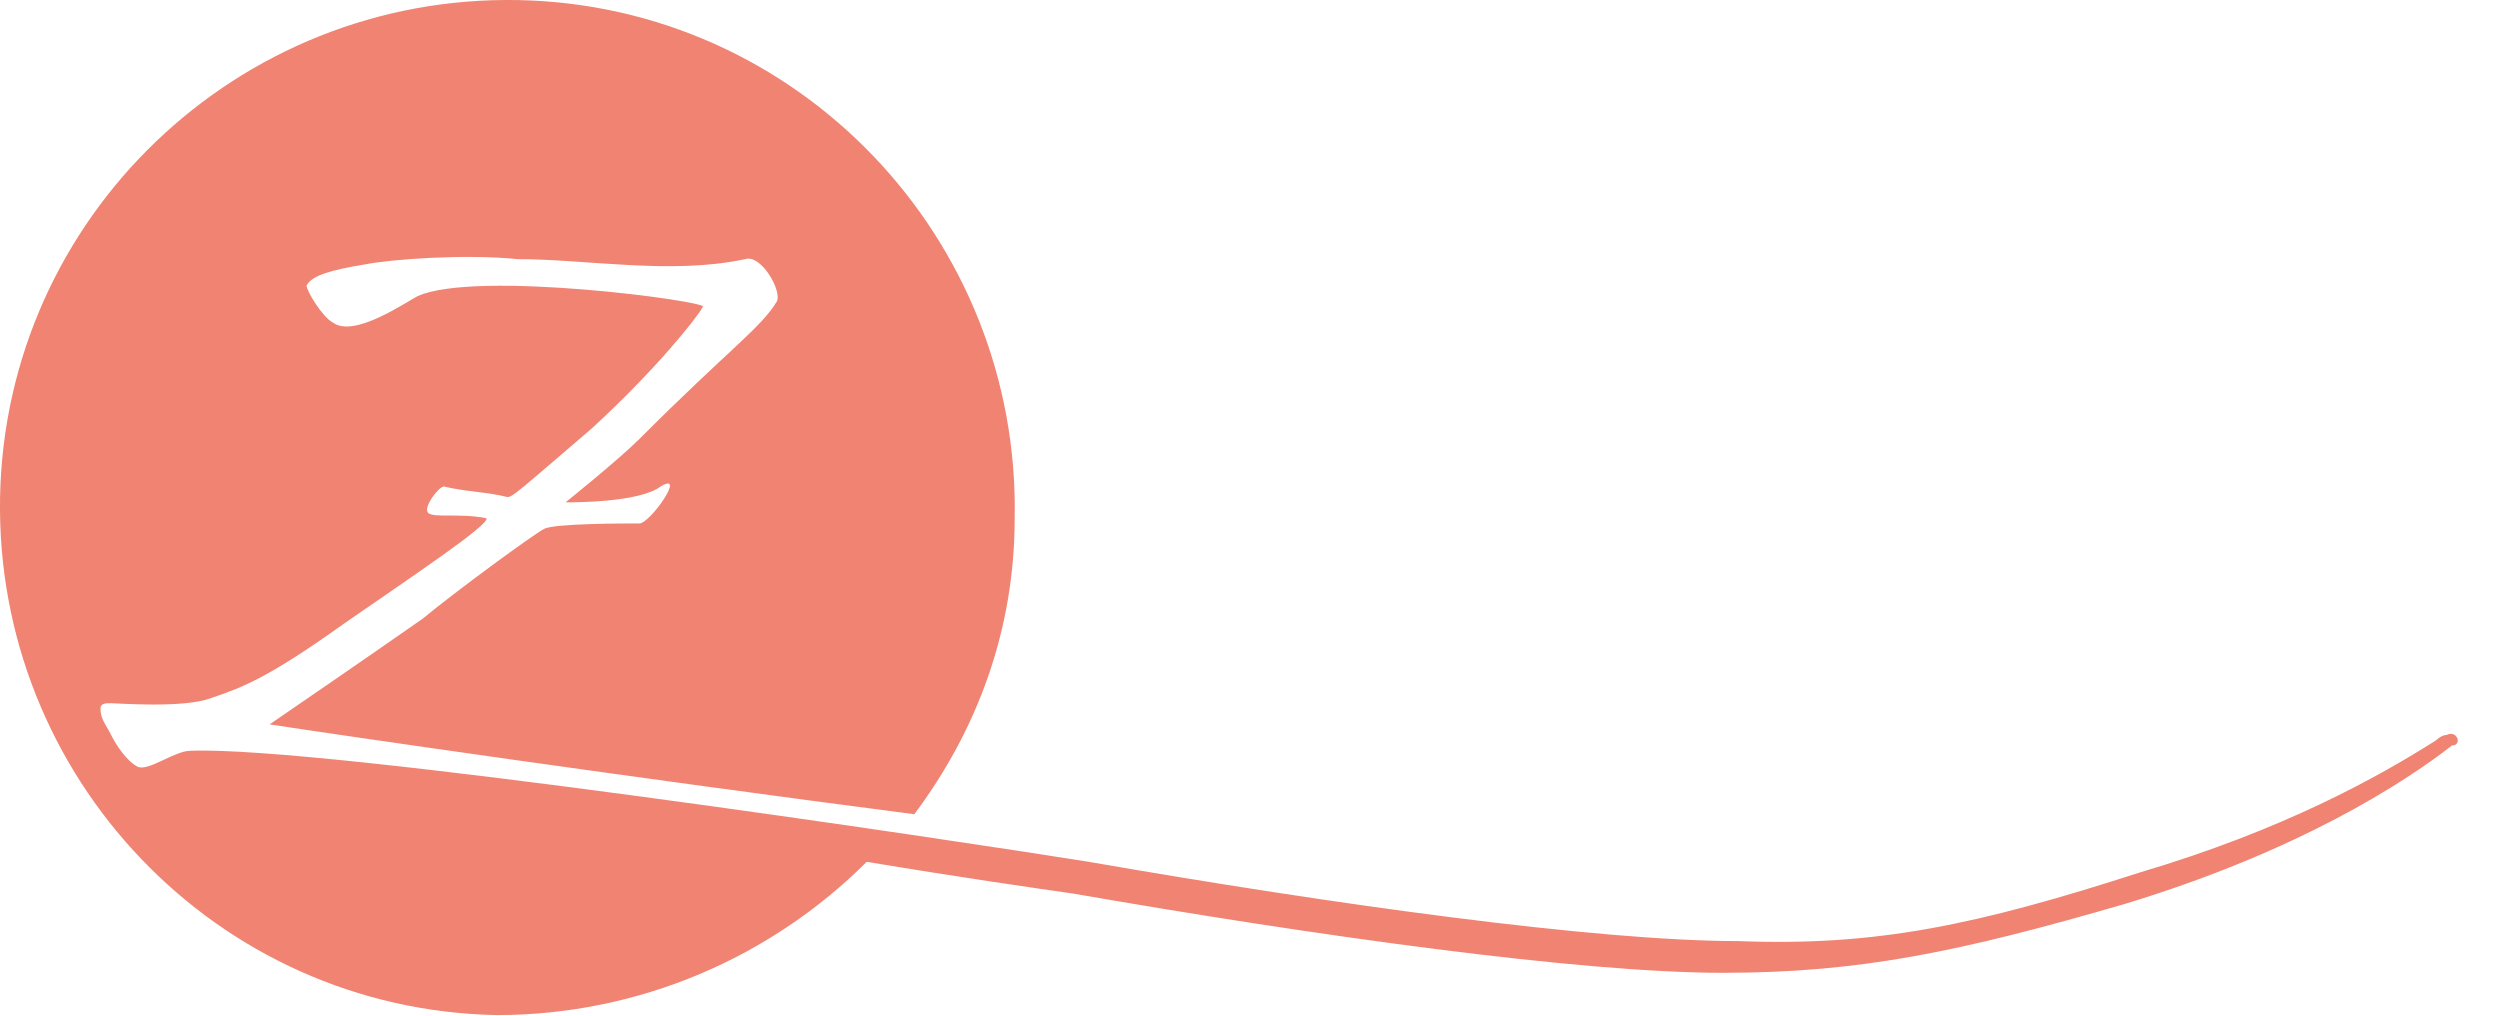
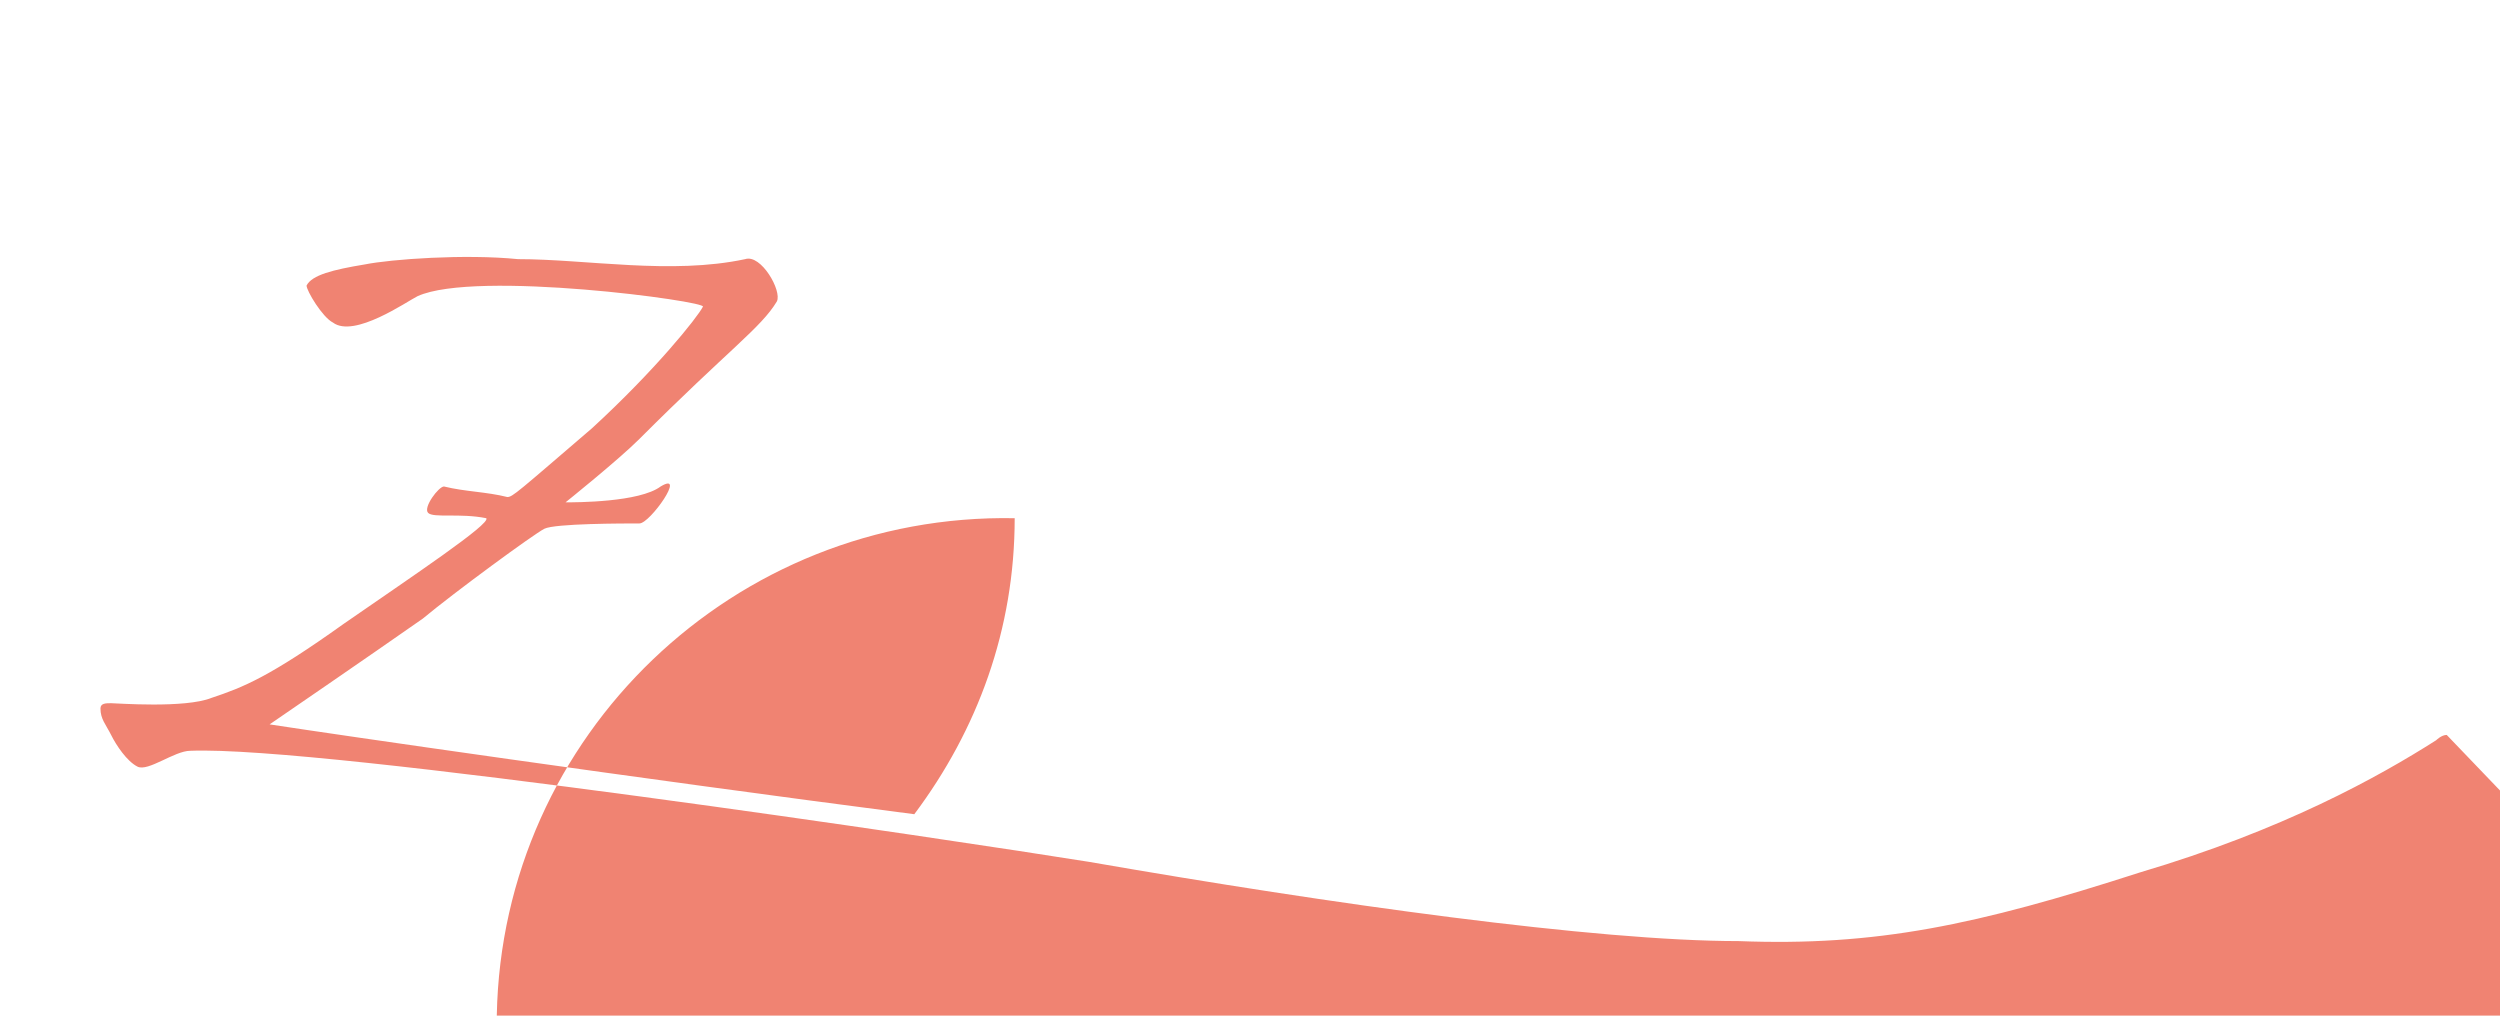
<svg xmlns="http://www.w3.org/2000/svg" width="100%" height="100%" viewBox="0 0 32 13" version="1.1" xml:space="preserve" style="fill-rule:evenodd;clip-rule:evenodd;stroke-linejoin:round;stroke-miterlimit:1.414;">
-   <path d="M31.318,9.407c-0.068,0 -0.135,0.068 -0.135,0.068c-0.744,0.473 -1.962,1.15 -3.788,1.691c-2.097,0.677 -3.382,0.948 -5.141,0.88c-1.826,0 -5.208,-0.474 -8.319,-1.015c-1.691,-0.271 -9.808,-1.489 -11.499,-1.421c-0.203,0 -0.541,0.271 -0.676,0.203c-0.135,-0.068 -0.271,-0.271 -0.338,-0.406c-0.068,-0.135 -0.136,-0.203 -0.136,-0.338c0,-0.068 0.068,-0.068 0.136,-0.068c0.067,0 0.947,0.068 1.285,-0.068c0.406,-0.135 0.744,-0.27 1.691,-0.947c0.879,-0.609 1.894,-1.286 1.826,-1.353c-0.338,-0.068 -0.676,0 -0.744,-0.068c-0.068,-0.068 0.135,-0.338 0.203,-0.338c0.27,0.067 0.541,0.067 0.811,0.135c0.068,0 0.136,-0.068 1.083,-0.88c0.811,-0.744 1.352,-1.421 1.42,-1.556c0.068,-0.068 -2.908,-0.474 -3.652,-0.135c-0.136,0.067 -0.812,0.541 -1.083,0.338c-0.135,-0.068 -0.338,-0.406 -0.338,-0.474c0.068,-0.135 0.338,-0.203 0.744,-0.27c0.338,-0.068 1.285,-0.136 1.962,-0.068c0.879,0 1.961,0.203 2.908,0c0.203,-0.068 0.474,0.406 0.406,0.541c-0.203,0.339 -0.609,0.609 -1.759,1.76c-0.27,0.27 -0.946,0.812 -0.946,0.812c0.135,0 0.946,0 1.217,-0.203c0.338,-0.203 -0.135,0.473 -0.271,0.473c-0.202,0 -1.082,0 -1.217,0.068c-0.135,0.068 -1.15,0.812 -1.556,1.15c-0.676,0.474 -1.961,1.354 -1.961,1.354c0.879,0.135 4.599,0.676 8.252,1.15c0.811,-1.083 1.285,-2.368 1.285,-3.789c0.067,-3.587 -2.773,-6.564 -6.358,-6.632c-3.585,-0.067 -6.561,2.775 -6.629,6.361c-0.067,3.586 2.773,6.564 6.358,6.631c1.826,0 3.517,-0.744 4.735,-1.962c1.217,0.203 2.164,0.338 2.638,0.406c3.111,0.541 6.493,1.015 8.319,1.015c1.759,0 3.044,-0.271 5.141,-0.88c2.232,-0.676 3.585,-1.556 4.194,-2.03c0.135,0 0.067,-0.203 -0.068,-0.135" style="fill:#f08372;fill-rule:nonzero;" />
+   <path d="M31.318,9.407c-0.068,0 -0.135,0.068 -0.135,0.068c-0.744,0.473 -1.962,1.15 -3.788,1.691c-2.097,0.677 -3.382,0.948 -5.141,0.88c-1.826,0 -5.208,-0.474 -8.319,-1.015c-1.691,-0.271 -9.808,-1.489 -11.499,-1.421c-0.203,0 -0.541,0.271 -0.676,0.203c-0.135,-0.068 -0.271,-0.271 -0.338,-0.406c-0.068,-0.135 -0.136,-0.203 -0.136,-0.338c0,-0.068 0.068,-0.068 0.136,-0.068c0.067,0 0.947,0.068 1.285,-0.068c0.406,-0.135 0.744,-0.27 1.691,-0.947c0.879,-0.609 1.894,-1.286 1.826,-1.353c-0.338,-0.068 -0.676,0 -0.744,-0.068c-0.068,-0.068 0.135,-0.338 0.203,-0.338c0.27,0.067 0.541,0.067 0.811,0.135c0.068,0 0.136,-0.068 1.083,-0.88c0.811,-0.744 1.352,-1.421 1.42,-1.556c0.068,-0.068 -2.908,-0.474 -3.652,-0.135c-0.136,0.067 -0.812,0.541 -1.083,0.338c-0.135,-0.068 -0.338,-0.406 -0.338,-0.474c0.068,-0.135 0.338,-0.203 0.744,-0.27c0.338,-0.068 1.285,-0.136 1.962,-0.068c0.879,0 1.961,0.203 2.908,0c0.203,-0.068 0.474,0.406 0.406,0.541c-0.203,0.339 -0.609,0.609 -1.759,1.76c-0.27,0.27 -0.946,0.812 -0.946,0.812c0.135,0 0.946,0 1.217,-0.203c0.338,-0.203 -0.135,0.473 -0.271,0.473c-0.202,0 -1.082,0 -1.217,0.068c-0.135,0.068 -1.15,0.812 -1.556,1.15c-0.676,0.474 -1.961,1.354 -1.961,1.354c0.879,0.135 4.599,0.676 8.252,1.15c0.811,-1.083 1.285,-2.368 1.285,-3.789c-3.585,-0.067 -6.561,2.775 -6.629,6.361c-0.067,3.586 2.773,6.564 6.358,6.631c1.826,0 3.517,-0.744 4.735,-1.962c1.217,0.203 2.164,0.338 2.638,0.406c3.111,0.541 6.493,1.015 8.319,1.015c1.759,0 3.044,-0.271 5.141,-0.88c2.232,-0.676 3.585,-1.556 4.194,-2.03c0.135,0 0.067,-0.203 -0.068,-0.135" style="fill:#f08372;fill-rule:nonzero;" />
</svg>